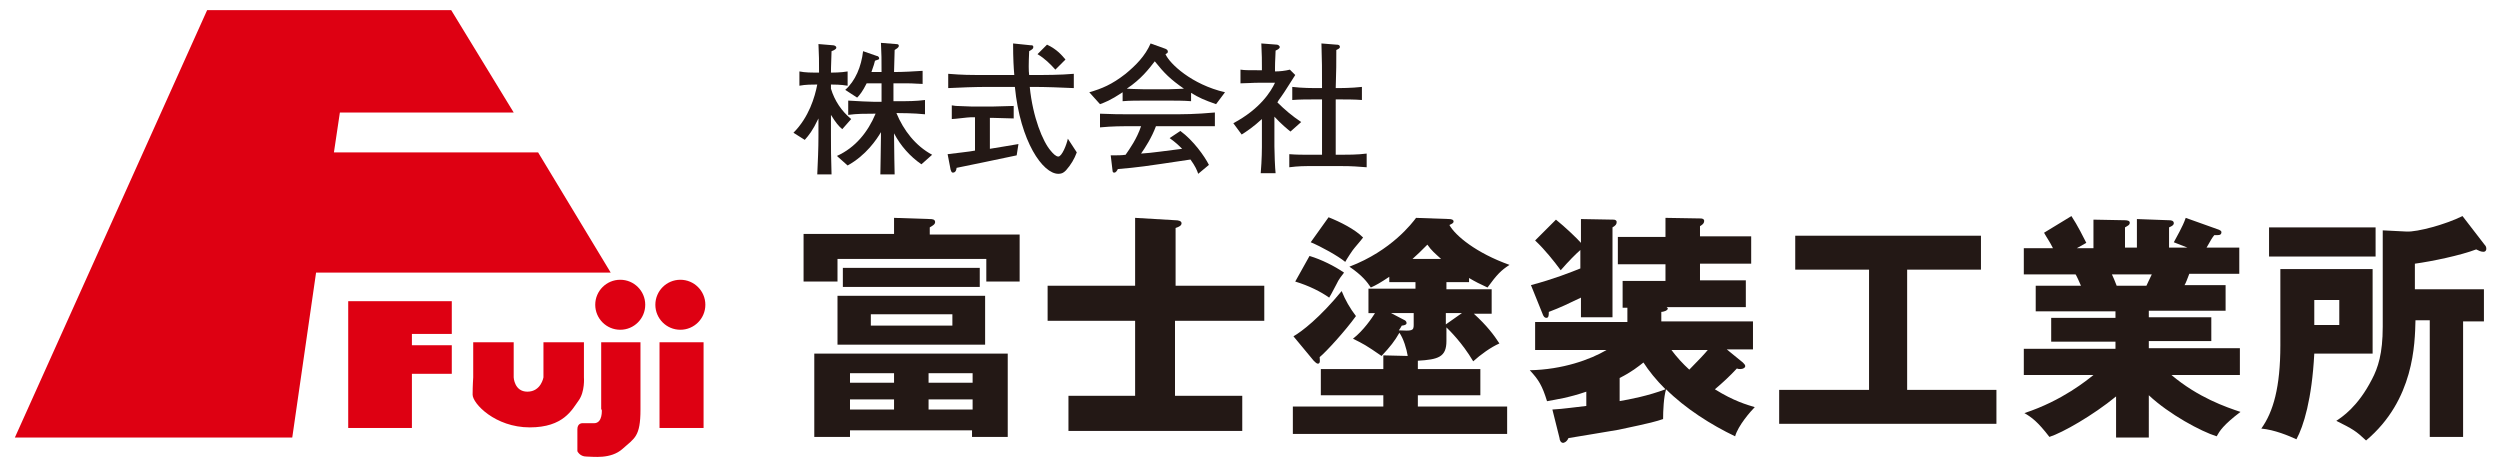
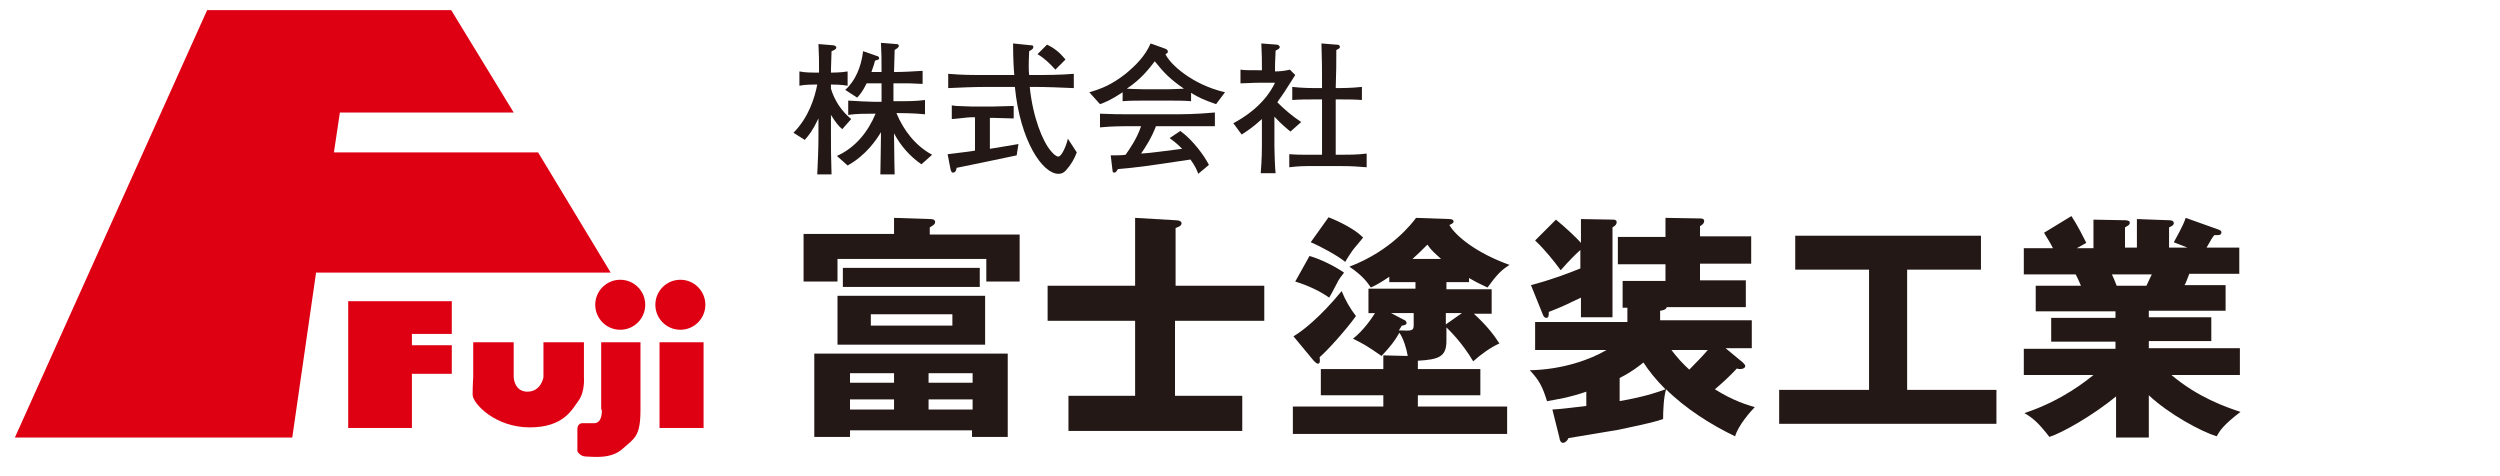
<svg xmlns="http://www.w3.org/2000/svg" version="1.1" id="レイヤー_1" x="0px" y="0px" viewBox="0 0 420 80" style="enable-background:new 0 0 420 80;" xml:space="preserve">
  <style type="text/css">
	.st0{fill:#DE0012;}
	.st1{fill:#231815;}
</style>
  <g>
    <polygon class="st0" points="90.4,25.6 56.1,25.6 57.1,18.9 86.3,18.9 75.8,1.7 34.8,1.7 2.5,73.5 49.1,73.5 53.1,45.8 102.6,45.8     " />
    <rect x="110.8" y="57.5" class="st0" width="7.4" height="14.4" />
    <path class="st0" d="M101.1,68.8c0,0,0.2,2.3-1.3,2.3c-1.4,0-2,0-2,0s-0.8,0-0.8,1c0,1,0,3.7,0,3.7s0.4,0.9,1.5,0.9   c1.1,0,4.1,0.5,6.1-1.3c2-1.8,3-2,3-6.6V57.5h-6.6V68.8z" />
    <polygon class="st0" points="58.5,50.6 58.5,56.1 58.5,58 58.5,62.8 58.5,71.9 69.2,71.9 69.2,62.8 75.9,62.8 75.9,58 69.2,58    69.2,56.1 75.9,56.1 75.9,50.6 69.2,50.6  " />
    <path class="st0" d="M98.1,63.4v-5.9h-6.8v5.9c0,0-0.4,2.4-2.7,2.4c-2.2,0-2.3-2.4-2.3-2.4v-5.9h-6.8v5.9c0,0-0.1,1.4-0.1,2.9   c0,1.5,3.8,5.5,9.6,5.5c5.7,0,7.1-3,8.2-4.5C98.3,65.8,98.1,63.4,98.1,63.4z" />
    <circle class="st0" cx="104.2" cy="51.2" r="4.2" />
    <circle class="st0" cx="114.3" cy="51.2" r="4.2" />
  </g>
  <g>
    <path class="st1" d="M171.3,39.3v8h-5.6v-3.8h-25v3.8H135v-8h15.2v-2.7l6,0.2c0.3,0,0.9,0,0.9,0.5c0,0.4-0.4,0.6-0.9,0.9v1.2H171.3   z M142.8,72.3v1.1h-6v-14h32.5v14h-6v-1.1H142.8z M165.5,49.7v8.2h-24.8v-8.2H165.5z M164.6,45v3.2h-23V45H164.6z M150.2,64.3v-1.6   h-7.4v1.6H150.2z M150.2,68.8v-1.7h-7.4v1.7H150.2z M146.3,52.8v1.9H160v-1.9H146.3z M163.4,64.3v-1.6H156v1.6H163.4z M156,67.1   v1.7h7.4v-1.7H156z" />
    <path class="st1" d="M212.4,48v5.9h-15v12.6h11.3v5.9h-29.2v-5.9h11.2V53.9H176V48h14.7V36.6l6.8,0.4c0.4,0,1,0.1,1,0.5   c0,0.4-0.4,0.6-1,0.8V48H212.4z" />
    <path class="st1" d="M237.6,47.4h-4.2v-0.9c-1.5,1-2.2,1.4-3.1,1.8c-0.6-0.9-1.4-2-3.6-3.5c7.1-2.7,10.6-7.4,11.2-8.2l5.6,0.2   c0.3,0,0.7,0.1,0.7,0.4c0,0.3-0.3,0.4-0.7,0.6c1,1.8,4.5,4.7,10.1,6.7c-1.4,0.9-2.1,1.6-3.7,3.8c-1.3-0.6-2.1-1-3.1-1.6v0.7h-3.8   v1.2h7.6v4.1h-3c2.2,2,3.4,3.6,4.3,5c-1.4,0.6-3.2,1.9-4.4,3c-1.9-3.2-4-5.2-4.5-5.7v2.3c0,2.7-1.4,3.1-4.8,3.3v1.4h10.5v4.4h-10.5   v1.9h15v4.6h-36v-4.6h15.2v-1.9h-10.5v-4.4h10.5v-2.3l4.1,0.1c-0.2-1.2-0.7-2.9-1.4-3.9c-0.8,1.4-1.5,2.3-3,3.9   c-2.6-1.8-3-2-4.8-2.9c1.8-1.4,3.2-3.5,3.7-4.3h-1.1v-4.1h7.9V47.4z M217.3,56.5c1.4-0.8,4.4-3.1,8.1-7.6c0.6,1.5,1.4,2.9,2.4,4.2   c-1.8,2.5-5,6-6.1,6.9c0,0.3,0.2,1.1-0.3,1.1c-0.2,0-0.5-0.3-0.7-0.5L217.3,56.5z M220,43c2,0.6,4.2,1.7,5.8,2.8   c-0.3,0.4-0.9,1.1-1.3,2c-0.9,1.7-1,1.9-1.2,2.2c-1.4-1-3.4-2-5.7-2.7L220,43z M223.2,36.5c2,0.8,4.4,2,5.8,3.4   c-0.2,0.3-0.4,0.5-1.4,1.7c-0.3,0.3-1.4,2-1.6,2.4c-1.2-1-4.1-2.6-5.8-3.3L223.2,36.5z M237.6,52.6h-3.9l2.1,1.1   c0.2,0.1,0.5,0.2,0.5,0.6c0,0.3-0.6,0.4-0.8,0.4c-0.2,0.4-0.3,0.5-0.5,0.8c2.2,0.1,2.5,0.1,2.5-0.9V52.6z M242.1,43.5   c-1.1-1-1.6-1.4-2.3-2.4c-1.2,1.2-1.6,1.6-2.5,2.4H242.1z M242.9,54.5l2.7-1.9h-2.7V54.5z" />
-     <path class="st1" d="M292.8,60.9c0.2,0.2,0.4,0.4,0.4,0.6c0,0.3-0.4,0.5-0.8,0.5c-0.2,0-0.4,0-0.6-0.1c-1.2,1.3-2.4,2.4-3.7,3.5   c3.2,2,5.4,2.6,6.7,3c-0.7,0.7-2.8,3.1-3.3,4.9c-4-1.9-8.4-4.7-11.6-7.9c-0.4,1.3-0.5,3.6-0.5,5c-1.2,0.4-1.8,0.6-7.5,1.8   c-1.2,0.2-7.1,1.2-8.4,1.4c-0.3,0.7-0.8,0.8-0.9,0.8c-0.4,0-0.6-0.5-0.6-0.8l-1.2-4.8c1.9-0.1,3.8-0.4,5.7-0.6v-2.4   c-2.9,1-5,1.3-6.6,1.6c-0.8-2.6-1.4-3.6-2.9-5.2c5.5-0.1,10.2-1.8,12.9-3.4h-12v-4.7h15.5v-2.4h-0.8v-4.5h7.2v-2.8h-8v-4.6h8v-3.2   l5.9,0.1c0.3,0,0.6,0.1,0.6,0.4c0,0.5-0.4,0.7-0.7,0.9v1.7h8.6v4.6h-8.6v2.8h7.7v4.5H280c0.1,0.1,0.2,0.2,0.2,0.2   c0,0.4-0.8,0.6-1.1,0.6v1.6h15.4v4.7h-4.4L292.8,60.9z M257.2,47.9c3.8-1,6.8-2.2,8.3-2.8V42c-0.8,0.7-1.9,1.8-3.3,3.4   c-1.1-1.5-2.7-3.5-4.3-5l3.5-3.5c1.5,1.2,3.6,3.2,4.2,3.9v-4l5.5,0.1c0.2,0,0.5,0.1,0.5,0.4c0,0.4-0.2,0.6-0.7,0.9v15.1h-5.3v-3.3   c-2.3,1.1-3.3,1.6-5.4,2.4c0,0.5,0,1-0.4,1c-0.3,0-0.5-0.2-0.7-0.8L257.2,47.9z M272,67.4c1.8-0.3,4.9-0.9,7.8-2   c-1.6-1.6-2.8-3.1-3.7-4.5c-0.9,0.7-2,1.6-4,2.6V67.4z M280.8,58.8c0.9,1.2,1.9,2.3,3,3.3c1.4-1.4,2.8-2.9,3.1-3.3H280.8z" />
+     <path class="st1" d="M292.8,60.9c0.2,0.2,0.4,0.4,0.4,0.6c0,0.3-0.4,0.5-0.8,0.5c-0.2,0-0.4,0-0.6-0.1c-1.2,1.3-2.4,2.4-3.7,3.5   c3.2,2,5.4,2.6,6.7,3c-0.7,0.7-2.8,3.1-3.3,4.9c-4-1.9-8.4-4.7-11.6-7.9c-0.4,1.3-0.5,3.6-0.5,5c-1.2,0.4-1.8,0.6-7.5,1.8   c-1.2,0.2-7.1,1.2-8.4,1.4c-0.3,0.7-0.8,0.8-0.9,0.8c-0.4,0-0.6-0.5-0.6-0.8l-1.2-4.8c1.9-0.1,3.8-0.4,5.7-0.6v-2.4   c-2.9,1-5,1.3-6.6,1.6c-0.8-2.6-1.4-3.6-2.9-5.2c5.5-0.1,10.2-1.8,12.9-3.4h-12v-4.7h15.5v-2.4h-0.8v-4.5h7.2v-2.8h-8v-4.6h8v-3.2   l5.9,0.1c0.3,0,0.6,0.1,0.6,0.4c0,0.5-0.4,0.7-0.7,0.9v1.7h8.6v4.6h-8.6v2.8h7.7v4.5H280c0,0.4-0.8,0.6-1.1,0.6v1.6h15.4v4.7h-4.4L292.8,60.9z M257.2,47.9c3.8-1,6.8-2.2,8.3-2.8V42c-0.8,0.7-1.9,1.8-3.3,3.4   c-1.1-1.5-2.7-3.5-4.3-5l3.5-3.5c1.5,1.2,3.6,3.2,4.2,3.9v-4l5.5,0.1c0.2,0,0.5,0.1,0.5,0.4c0,0.4-0.2,0.6-0.7,0.9v15.1h-5.3v-3.3   c-2.3,1.1-3.3,1.6-5.4,2.4c0,0.5,0,1-0.4,1c-0.3,0-0.5-0.2-0.7-0.8L257.2,47.9z M272,67.4c1.8-0.3,4.9-0.9,7.8-2   c-1.6-1.6-2.8-3.1-3.7-4.5c-0.9,0.7-2,1.6-4,2.6V67.4z M280.8,58.8c0.9,1.2,1.9,2.3,3,3.3c1.4-1.4,2.8-2.9,3.1-3.3H280.8z" />
    <path class="st1" d="M320.3,65.5h15.1v5.7h-36.5v-5.7H314V45.3h-12.4v-5.7h31.2v5.7h-12.4V65.5z" />
    <path class="st1" d="M360.9,73.5h-5.4v-6.9c-3.9,3.2-9,6.1-11.2,6.8c-2-2.6-3-3.3-4.2-4c6.4-2.1,10.6-5.6,11.6-6.4H340v-4.4h15.4   v-1.2h-10.8v-4h10.8v-1.1H342V48h7.6c-0.2-0.5-0.8-1.8-0.9-1.9H340v-4.4h4.9c-0.6-1.2-1-1.7-1.5-2.6l4.6-2.8c1,1.5,2.1,3.7,2.5,4.5   l-1.6,0.9h2.8v-4.8L357,37c0.4,0,0.8,0.1,0.8,0.4c0,0.4-0.3,0.5-0.8,0.8v3.4h2v-4.8l5.4,0.2c0.2,0,0.8,0,0.8,0.5   c0,0.4-0.6,0.6-0.8,0.7v3.4h3.1l-2.3-0.9c0.4-0.8,1.5-2.6,2-4.1l5.6,2c0.2,0.1,0.4,0.2,0.4,0.4c0,0.6-0.6,0.5-1.2,0.5   c-0.4,0.5-0.5,0.7-1.3,2.1h5.5v4.4h-8.4c-0.3,0.8-0.6,1.6-0.8,1.9h6.9v4.3h-12.9v1.1h10.5v4h-10.5v1.2h15.3V63h-11.5   c4.5,3.8,9.2,5.4,11.6,6.2c-2.9,2.2-3.5,3.2-4,4.1c-2.6-0.8-8-3.7-11.4-6.9V73.5z M354.8,46.1c0.3,0.6,0.4,0.9,0.8,1.9h5   c0.3-0.6,0.4-0.9,0.9-1.9H354.8z" />
-     <path class="st1" d="M398.6,45.2v14.2h-9.8c-0.4,7.7-1.8,12.2-3,14.4c-1.3-0.6-3.7-1.6-5.9-1.8c2-2.8,3.2-6.9,3.2-14V45.2H398.6z    M399.1,38.2v4.9h-17.9v-4.9H399.1z M388.8,50.4v4.2h4.2v-4.2H388.8z M413.9,73.4h-5.7V53.8h-2.4c-0.1,3.9-0.2,13.4-8.3,20.2   c-1.7-1.6-2.2-1.9-5-3.3c0.9-0.6,3.6-2.3,6-7c1-1.9,1.8-4.3,1.8-8.8V38.7l4,0.2c1.8,0.1,6.6-1.2,9.4-2.6l3.7,4.8   c0.2,0.2,0.3,0.4,0.3,0.7c0,0.2-0.1,0.5-0.5,0.5s-0.8-0.2-1.2-0.4c-2.6,1-7.4,2-10.3,2.4v4.3h11.6v5.4h-3.5V73.4z" />
  </g>
  <g>
    <g>
      <path class="st1" d="M141.5,21.7c-0.6-0.5-1.1-1.1-1.9-2.4v3.5c0,2.1,0,3.4,0.1,6.5h-2.4c0.1-2.2,0.2-4.3,0.2-6.5v-2.9    c-1,2.1-1.6,2.8-2.3,3.6l-1.9-1.2c2.6-2.6,3.6-6,4-8.1c-0.8,0-2,0-3,0.2V12c0.9,0.2,2.3,0.2,2.7,0.2h0.6c0-2.3,0-2.6-0.1-4.8    l2.4,0.2c0.2,0,0.6,0.1,0.6,0.4c0,0.1,0,0.3-0.8,0.6c-0.1,2.9-0.1,3.1-0.1,3.6c0.2,0,1.7,0,2.8-0.2v2.4c-1.1-0.2-2.4-0.2-2.8-0.2    v0.7c0.6,2,1.8,3.8,3.4,5.1L141.5,21.7z M154.8,27.6c-1.9-1.3-3.5-3.1-4.6-5.2v0.4c0,2.6,0.1,5.9,0.1,6.5h-2.4    c0-1.3,0.1-4.2,0.1-6.4v-0.7c-0.7,1.2-2.5,3.9-5.6,5.6l-1.8-1.6c3.1-1.4,5.2-4,6.5-7.1h-0.3c-1.4,0-2.9,0-4.3,0.2v-2.4    c1.5,0.1,3.7,0.2,4.3,0.2h1.3V14h-2.5c-0.7,1.4-1.2,2-1.6,2.4l-2-1.3c1.7-1.5,2.7-3.9,3-6.5l2.3,0.8c0.2,0,0.4,0.2,0.4,0.4    c0,0.2-0.1,0.2-0.7,0.4c-0.1,0.4-0.2,0.8-0.6,1.9h1.7c0-2.2,0-2.9-0.1-4.9l2.5,0.2c0.4,0,0.5,0.1,0.5,0.3c0,0.3-0.4,0.5-0.7,0.7    l-0.1,3.7c1.6,0,3.2-0.1,4.8-0.2v2.2c-0.7,0-1.5-0.1-2.5-0.1h-1.9c-0.2,0-0.3,0-0.5,0V17h0.9c1.5,0,2.9,0,4.4-0.2v2.4    c-1.9-0.2-4.2-0.2-4.4-0.2h-0.4c1.2,2.9,3.2,5.5,6,7L154.8,27.6z" />
      <path class="st1" d="M179.1,28.6c-0.3,0.3-0.6,0.6-1.3,0.6c-2.6,0-6.4-5.4-7.3-14.6h-4.3c-2.5,0-4.9,0.1-6.9,0.2v-2.4    c2.6,0.2,3.2,0.2,6.9,0.2h4.2c-0.1-1.2-0.2-2.7-0.2-5.3l2.9,0.3c0.3,0,0.5,0,0.5,0.3c0,0.3-0.2,0.4-0.7,0.7c-0.1,2.2-0.1,3.3,0,4    h0.5c2.3,0,4.7,0,7-0.2v2.4c-2.3-0.1-4.6-0.2-7-0.2h-0.4c0.5,5.1,2.2,9.2,3.5,10.7c0.4,0.5,0.9,1,1.3,1c0.6,0,1.4-2,1.6-3l1.5,2.3    C180.5,26.7,179.9,27.7,179.1,28.6z M170.8,26.1c-1.8,0.4-9.6,2-10.1,2.1c0,0.2-0.1,0.8-0.6,0.8c-0.3,0-0.3-0.3-0.4-0.5l-0.5-2.6    c1.5-0.2,3.6-0.4,4.6-0.6v-5.6h-0.7c-0.5,0-2.7,0.3-3.2,0.3v-2.3c0.2,0,0.5,0.1,0.8,0.1c0.4,0,2.3,0.1,2.6,0.1h3.4    c0.3,0,3.5-0.1,3.6-0.1v2.1c-0.4,0-3.2-0.1-3.6-0.1h-0.4V25c0.8-0.1,4.1-0.7,4.8-0.8L170.8,26.1z M177.3,11.7    c-0.8-0.9-1.8-1.9-3-2.6l1.6-1.6c1.7,0.8,2.5,1.8,3.1,2.5L177.3,11.7z" />
      <path class="st1" d="M204.3,17.5c-2-0.7-2.9-1.1-4.2-1.9V17c-1.2-0.1-2.7-0.1-3.8-0.1h-3.9c-1.2,0-2.7,0-3.8,0.1v-1.5    c-2.1,1.4-3,1.7-3.8,2l-1.8-2c2.1-0.6,3.8-1.3,6.1-3.1c1.7-1.4,3.3-3,4.2-5.1l2.5,0.9c0.2,0.1,0.4,0.2,0.4,0.5    c0,0.2-0.2,0.3-0.4,0.4c0.7,1.6,4.4,5.1,10,6.4L204.3,17.5z M196.2,21.2h-2c-0.7,1.9-1.8,3.6-2.5,4.6c1.8-0.1,4.4-0.5,6.9-0.8    c-0.6-0.6-1-1-2.1-1.8l1.8-1.2c2.2,1.6,4.1,4.3,4.8,5.7l-1.8,1.5c-0.2-0.6-0.5-1.3-1.3-2.4c-8,1.2-8.7,1.3-12.2,1.6    c-0.1,0.2-0.3,0.6-0.6,0.6c-0.1,0-0.3,0-0.3-0.4l-0.3-2.5c1.2,0,1.8,0,2.5-0.1c0.7-1,1.9-2.7,2.6-4.8h-0.9c-2.6,0-3.8,0-6,0.2    v-2.3c2.3,0.1,3.1,0.1,6.2,0.1h5.2c2.8,0,4.5,0,7.9-0.3v2.3C202.4,21.2,200.4,21.2,196.2,21.2z M194,10.3c-1,1.3-2.3,3-4.7,4.6    c0.2,0,1.8,0.1,3,0.1h3.9c0.9,0,2.2-0.1,2.7-0.1C196.6,13.3,195.6,12.3,194,10.3z" />
      <path class="st1" d="M216.8,22.1c-0.5-0.4-1.5-1.2-2.7-2.5v5c0,1,0.1,3.7,0.2,4.5h-2.5c0.2-2.3,0.2-4.3,0.2-4.4V20    c-1.4,1.3-2.6,2.1-3.4,2.6l-1.4-1.9c4.5-2.4,6.3-5.3,7-6.8h-2.7c-1.1,0-2.1,0.1-3.1,0.1v-2.3c0.8,0.1,1,0.1,2.8,0.1h0.8v-0.5    c0-1.2,0-1.9-0.1-4l2.6,0.2c0.2,0,0.5,0.2,0.5,0.4c0,0.3-0.5,0.5-0.7,0.6c0,0.6-0.1,1.7-0.1,2.8V12c0.8,0,1.7-0.1,2.5-0.3l0.9,0.9    c-0.4,0.6-2,3.2-2.4,3.7c-0.3,0.4-0.5,0.7-0.6,0.9c1.2,1.2,2.5,2.3,4,3.3L216.8,22.1z M225.2,27.9h-4.3c-1.9,0-2.7,0-4.3,0.2v-2.2    c1.3,0.1,2,0.1,4.3,0.1h1.2v-9.3h-1.1c-1.2,0-2.7,0-3.9,0.1v-2.2c1.6,0.2,3.7,0.2,3.9,0.2h1.1c0-3.7,0-4.1-0.1-7.5l2.5,0.2    c0.2,0,0.6,0,0.6,0.4c0,0.2-0.2,0.3-0.6,0.5c0,2.7,0,2.9-0.1,6.4h0.5c0,0,2.2,0,3.9-0.2v2.2c-1.2-0.1-2.7-0.1-3.9-0.1h-0.5V26h0.7    c1.2,0,3,0,4.5-0.2v2.3C228.1,28,227.4,27.9,225.2,27.9z" />
    </g>
  </g>
</svg>